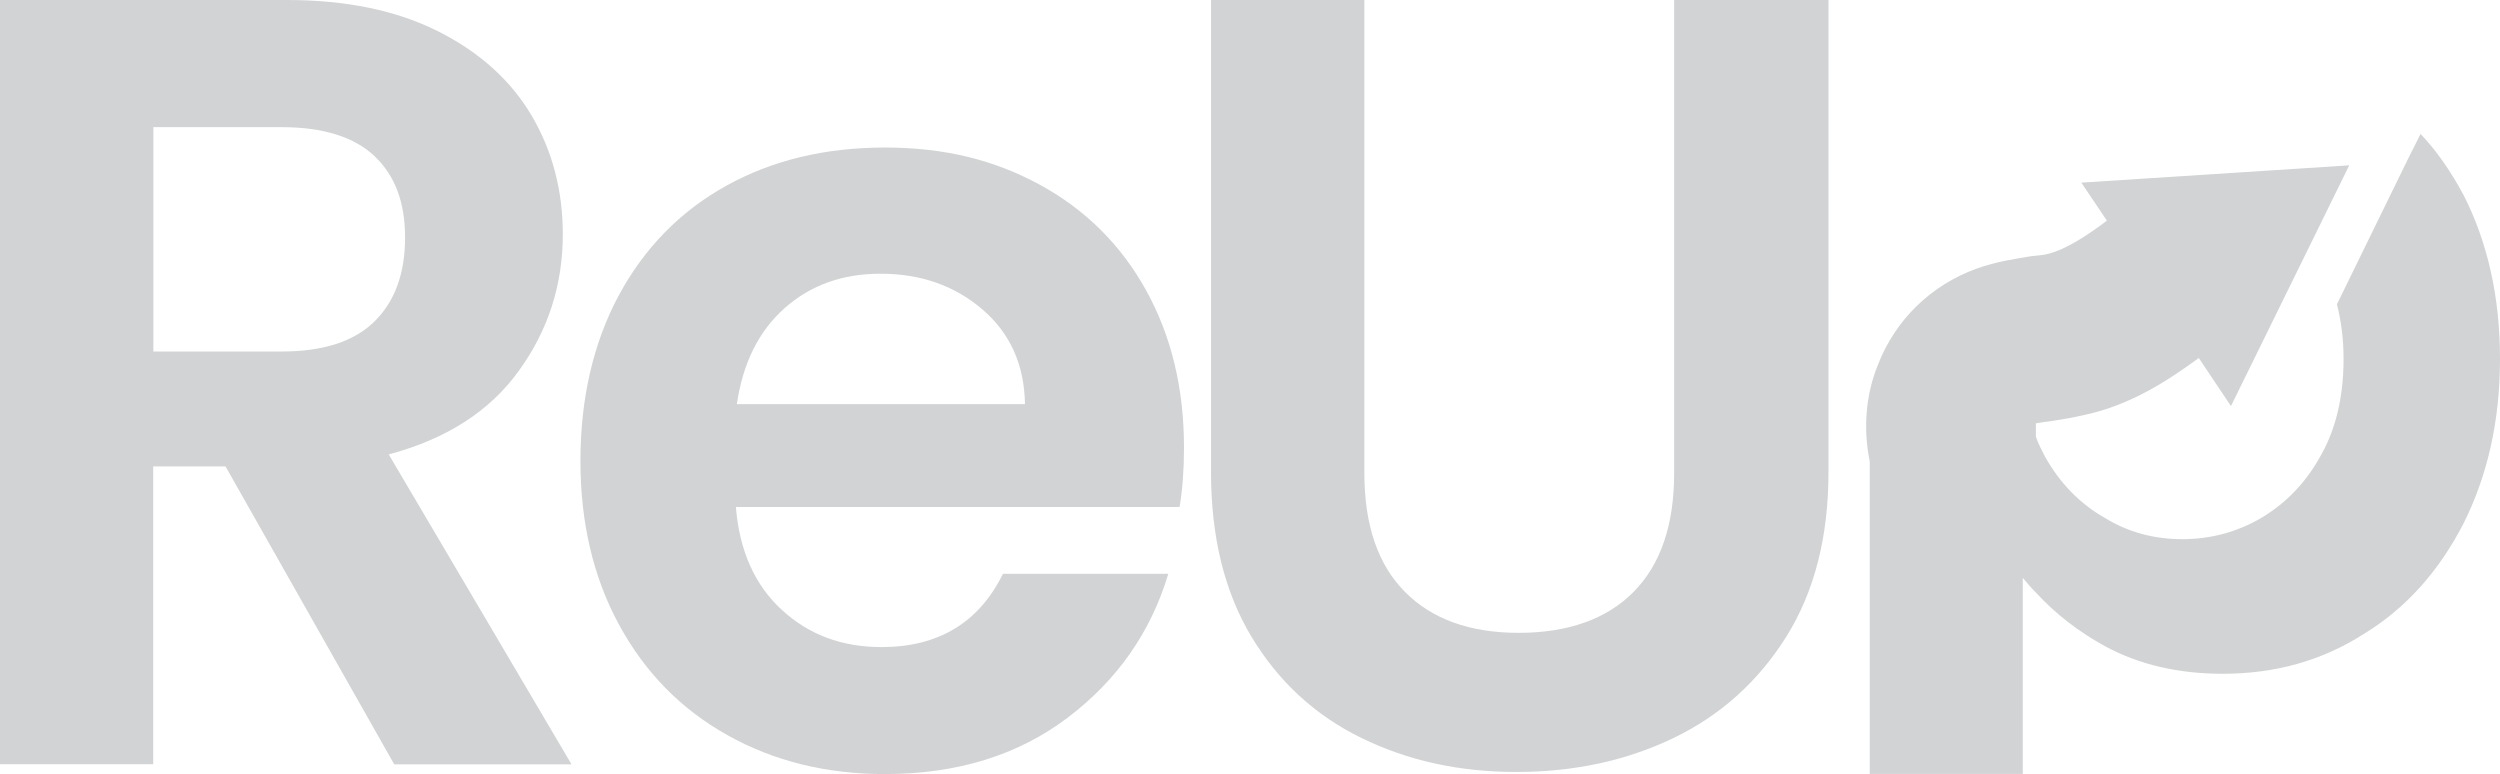
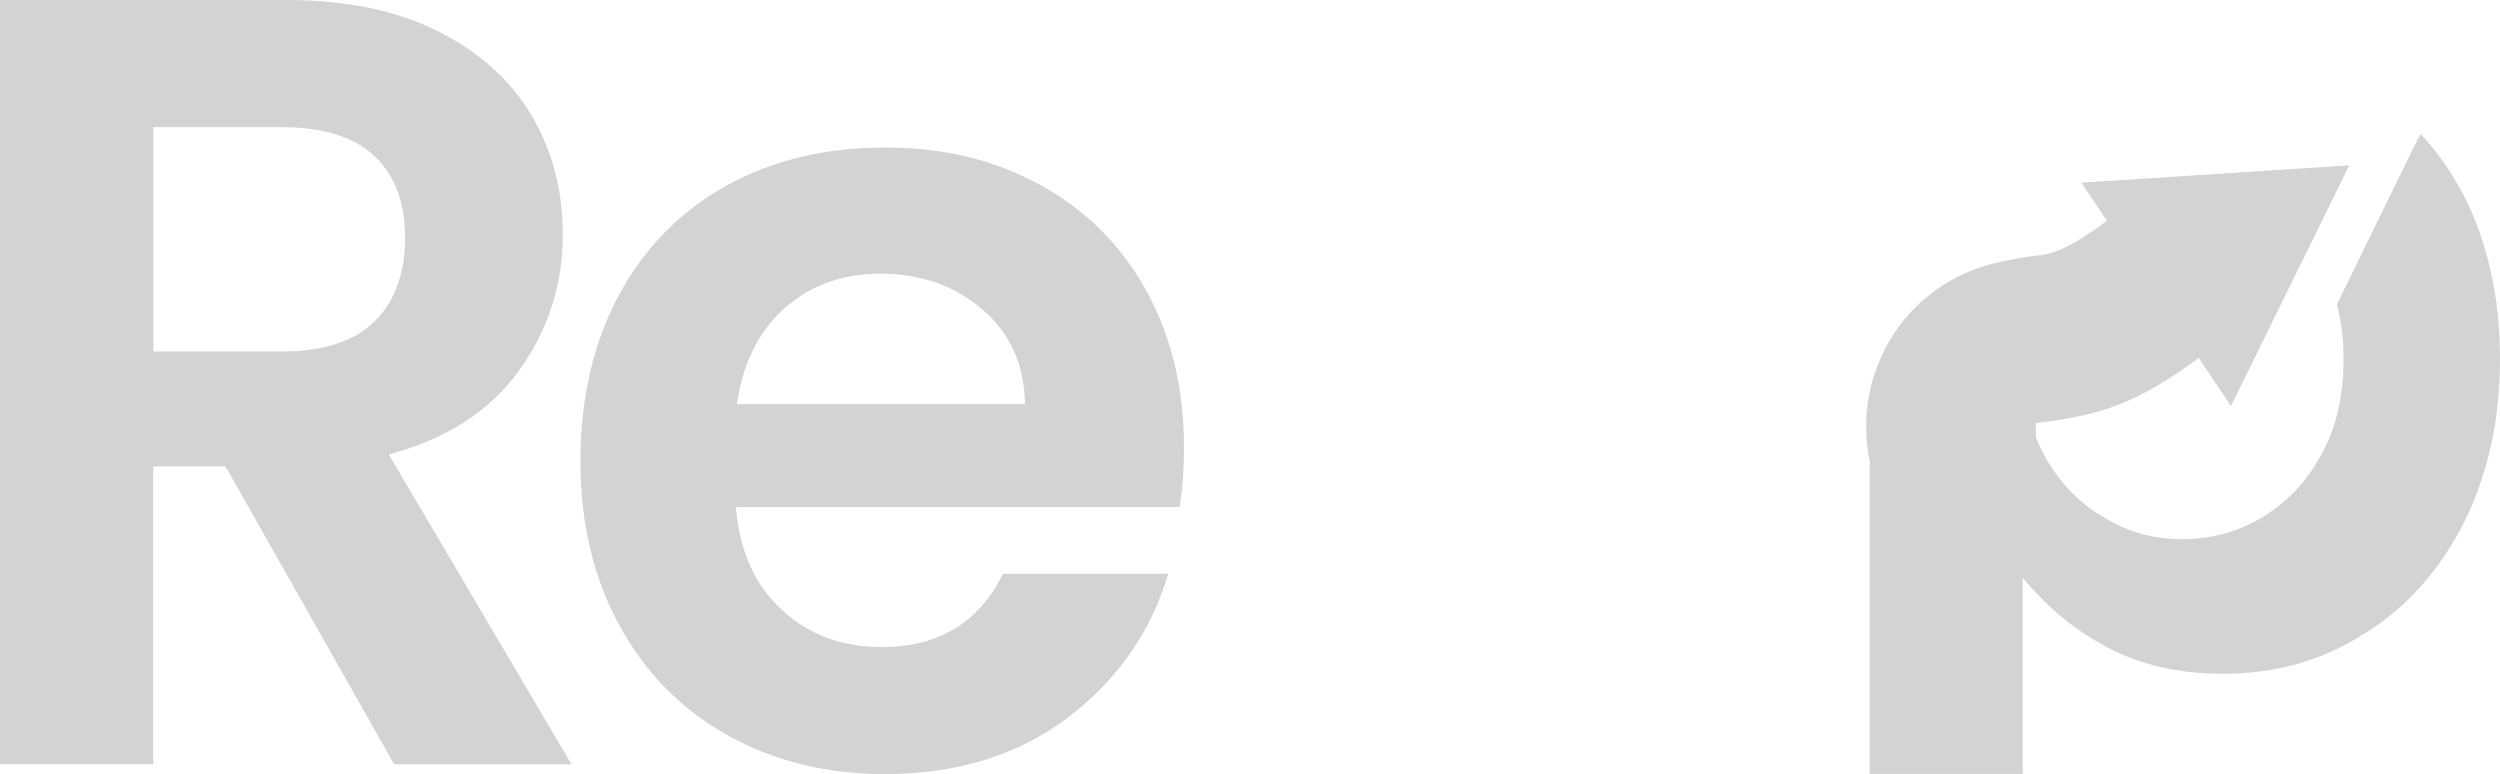
<svg xmlns="http://www.w3.org/2000/svg" id="Layer_1" data-name="Layer 1" viewBox="0 0 154.54 47.86">
  <defs>
    <style>
      .cls-1 {
        fill: #d1d3d4;
      }
    </style>
  </defs>
  <path class="cls-1" d="M24.37,47.25L13.94,28.83h-4.47v18.41H0V0H17.73c3.65,0,6.77,.64,9.34,1.93,2.57,1.29,4.5,3.03,5.79,5.21,1.29,2.19,1.93,4.64,1.93,7.34,0,3.12-.9,5.93-2.71,8.43-1.8,2.51-4.49,4.23-8.05,5.18l11.3,19.16h-10.97ZM9.48,21.73h7.92c2.57,0,4.49-.62,5.75-1.86,1.26-1.24,1.89-2.97,1.89-5.18s-.63-3.84-1.89-5.04c-1.26-1.19-3.18-1.79-5.75-1.79h-7.92v13.87Z" />
  <path class="cls-1" d="M72.9,31.34h-27.41c.22,2.71,1.17,4.83,2.84,6.36,1.67,1.54,3.72,2.3,6.16,2.3,3.52,0,6.02-1.51,7.51-4.53h10.22c-1.08,3.61-3.16,6.58-6.23,8.9-3.07,2.32-6.84,3.48-11.3,3.48-3.61,0-6.85-.8-9.71-2.4-2.87-1.6-5.1-3.87-6.7-6.81-1.6-2.93-2.4-6.32-2.4-10.15s.79-7.29,2.37-10.23c1.58-2.93,3.79-5.19,6.63-6.77s6.11-2.37,9.82-2.37,6.76,.77,9.58,2.3c2.82,1.54,5.01,3.71,6.57,6.53,1.56,2.82,2.34,6.06,2.34,9.72,0,1.35-.09,2.57-.27,3.65Zm-9.54-6.36c-.04-2.44-.92-4.39-2.64-5.86s-3.81-2.2-6.3-2.2c-2.35,0-4.32,.71-5.92,2.13-1.6,1.42-2.58,3.4-2.95,5.93h17.8Z" />
-   <path class="cls-1" d="M84.34,0V29.24c0,3.21,.83,5.65,2.5,7.34,1.67,1.69,4.02,2.54,7.04,2.54s5.44-.84,7.11-2.54c1.67-1.69,2.5-4.14,2.5-7.34V0h9.54V29.17c0,4.02-.87,7.41-2.61,10.19-1.74,2.77-4.06,4.86-6.97,6.26-2.91,1.4-6.15,2.1-9.71,2.1s-6.71-.7-9.58-2.1-5.13-3.49-6.8-6.26c-1.67-2.78-2.5-6.17-2.5-10.19V0h9.48Z" />
  <path class="cls-1" d="M154.54,22.18c0,3.83-.77,7.21-2.25,10.17-1.53,2.97-3.58,5.27-6.19,6.85-2.56,1.64-5.47,2.45-8.69,2.45-2.76,0-5.16-.56-7.26-1.69-1.69-.92-3.12-2.05-4.29-3.32-.31-.31-.56-.61-.82-.92v12.12h-9.46V28.52c-.41-1.99-.26-4.09,.51-5.98,1.07-2.76,3.27-4.91,6.08-5.93,1.28-.46,2.45-.61,3.37-.77,.36-.05,.72-.05,1.07-.15,1.07-.26,2.4-1.12,3.63-2.05l-1.58-2.35,16.56-1.07-7.31,14.88-1.99-2.97c-1.89,1.38-4.19,2.91-7.11,3.53-.66,.15-1.28,.26-1.94,.36-.36,.05-.77,.1-1.02,.15v.82c.15,.46,.36,.82,.56,1.23,.92,1.64,2.15,2.91,3.68,3.78,1.48,.92,3.12,1.33,4.81,1.33,1.79,0,3.43-.46,4.91-1.33,1.53-.92,2.76-2.2,3.68-3.89,.92-1.64,1.38-3.63,1.38-5.93,0-1.23-.15-2.35-.41-3.37l4.45-9.1,.72-1.43c1.02,1.07,1.89,2.35,2.66,3.78,1.48,2.91,2.25,6.29,2.25,10.12Z" />
</svg>